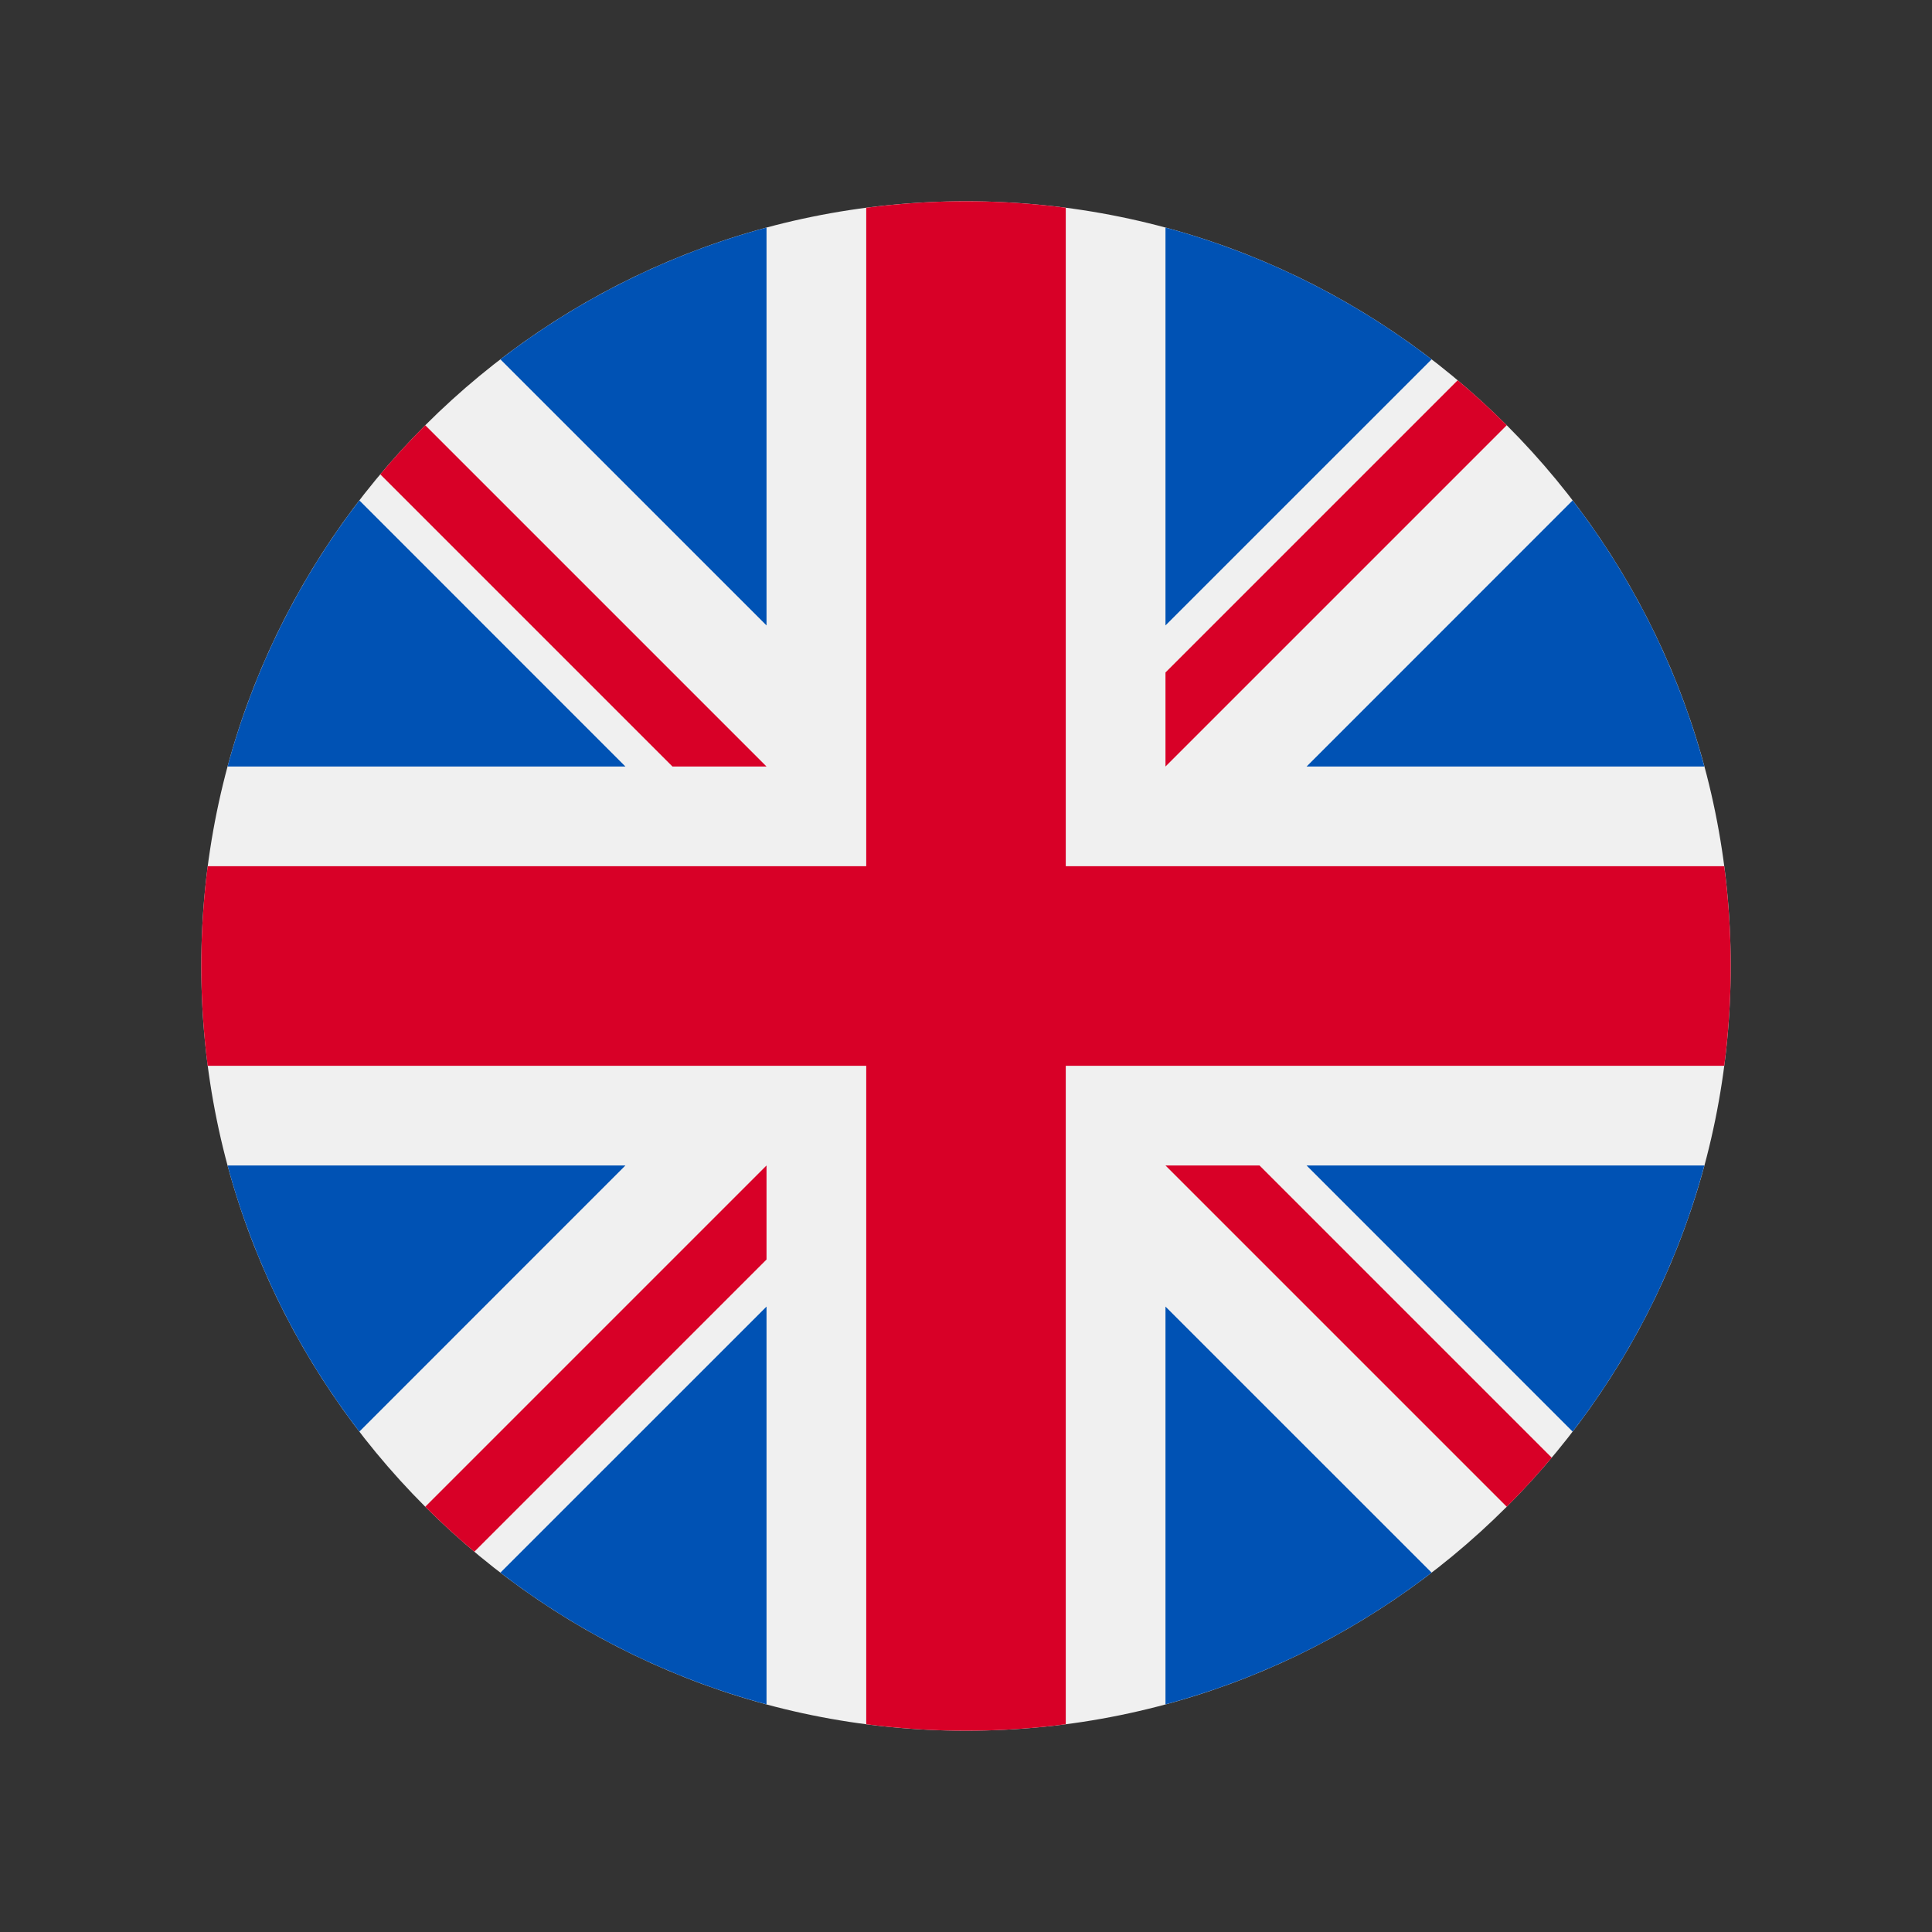
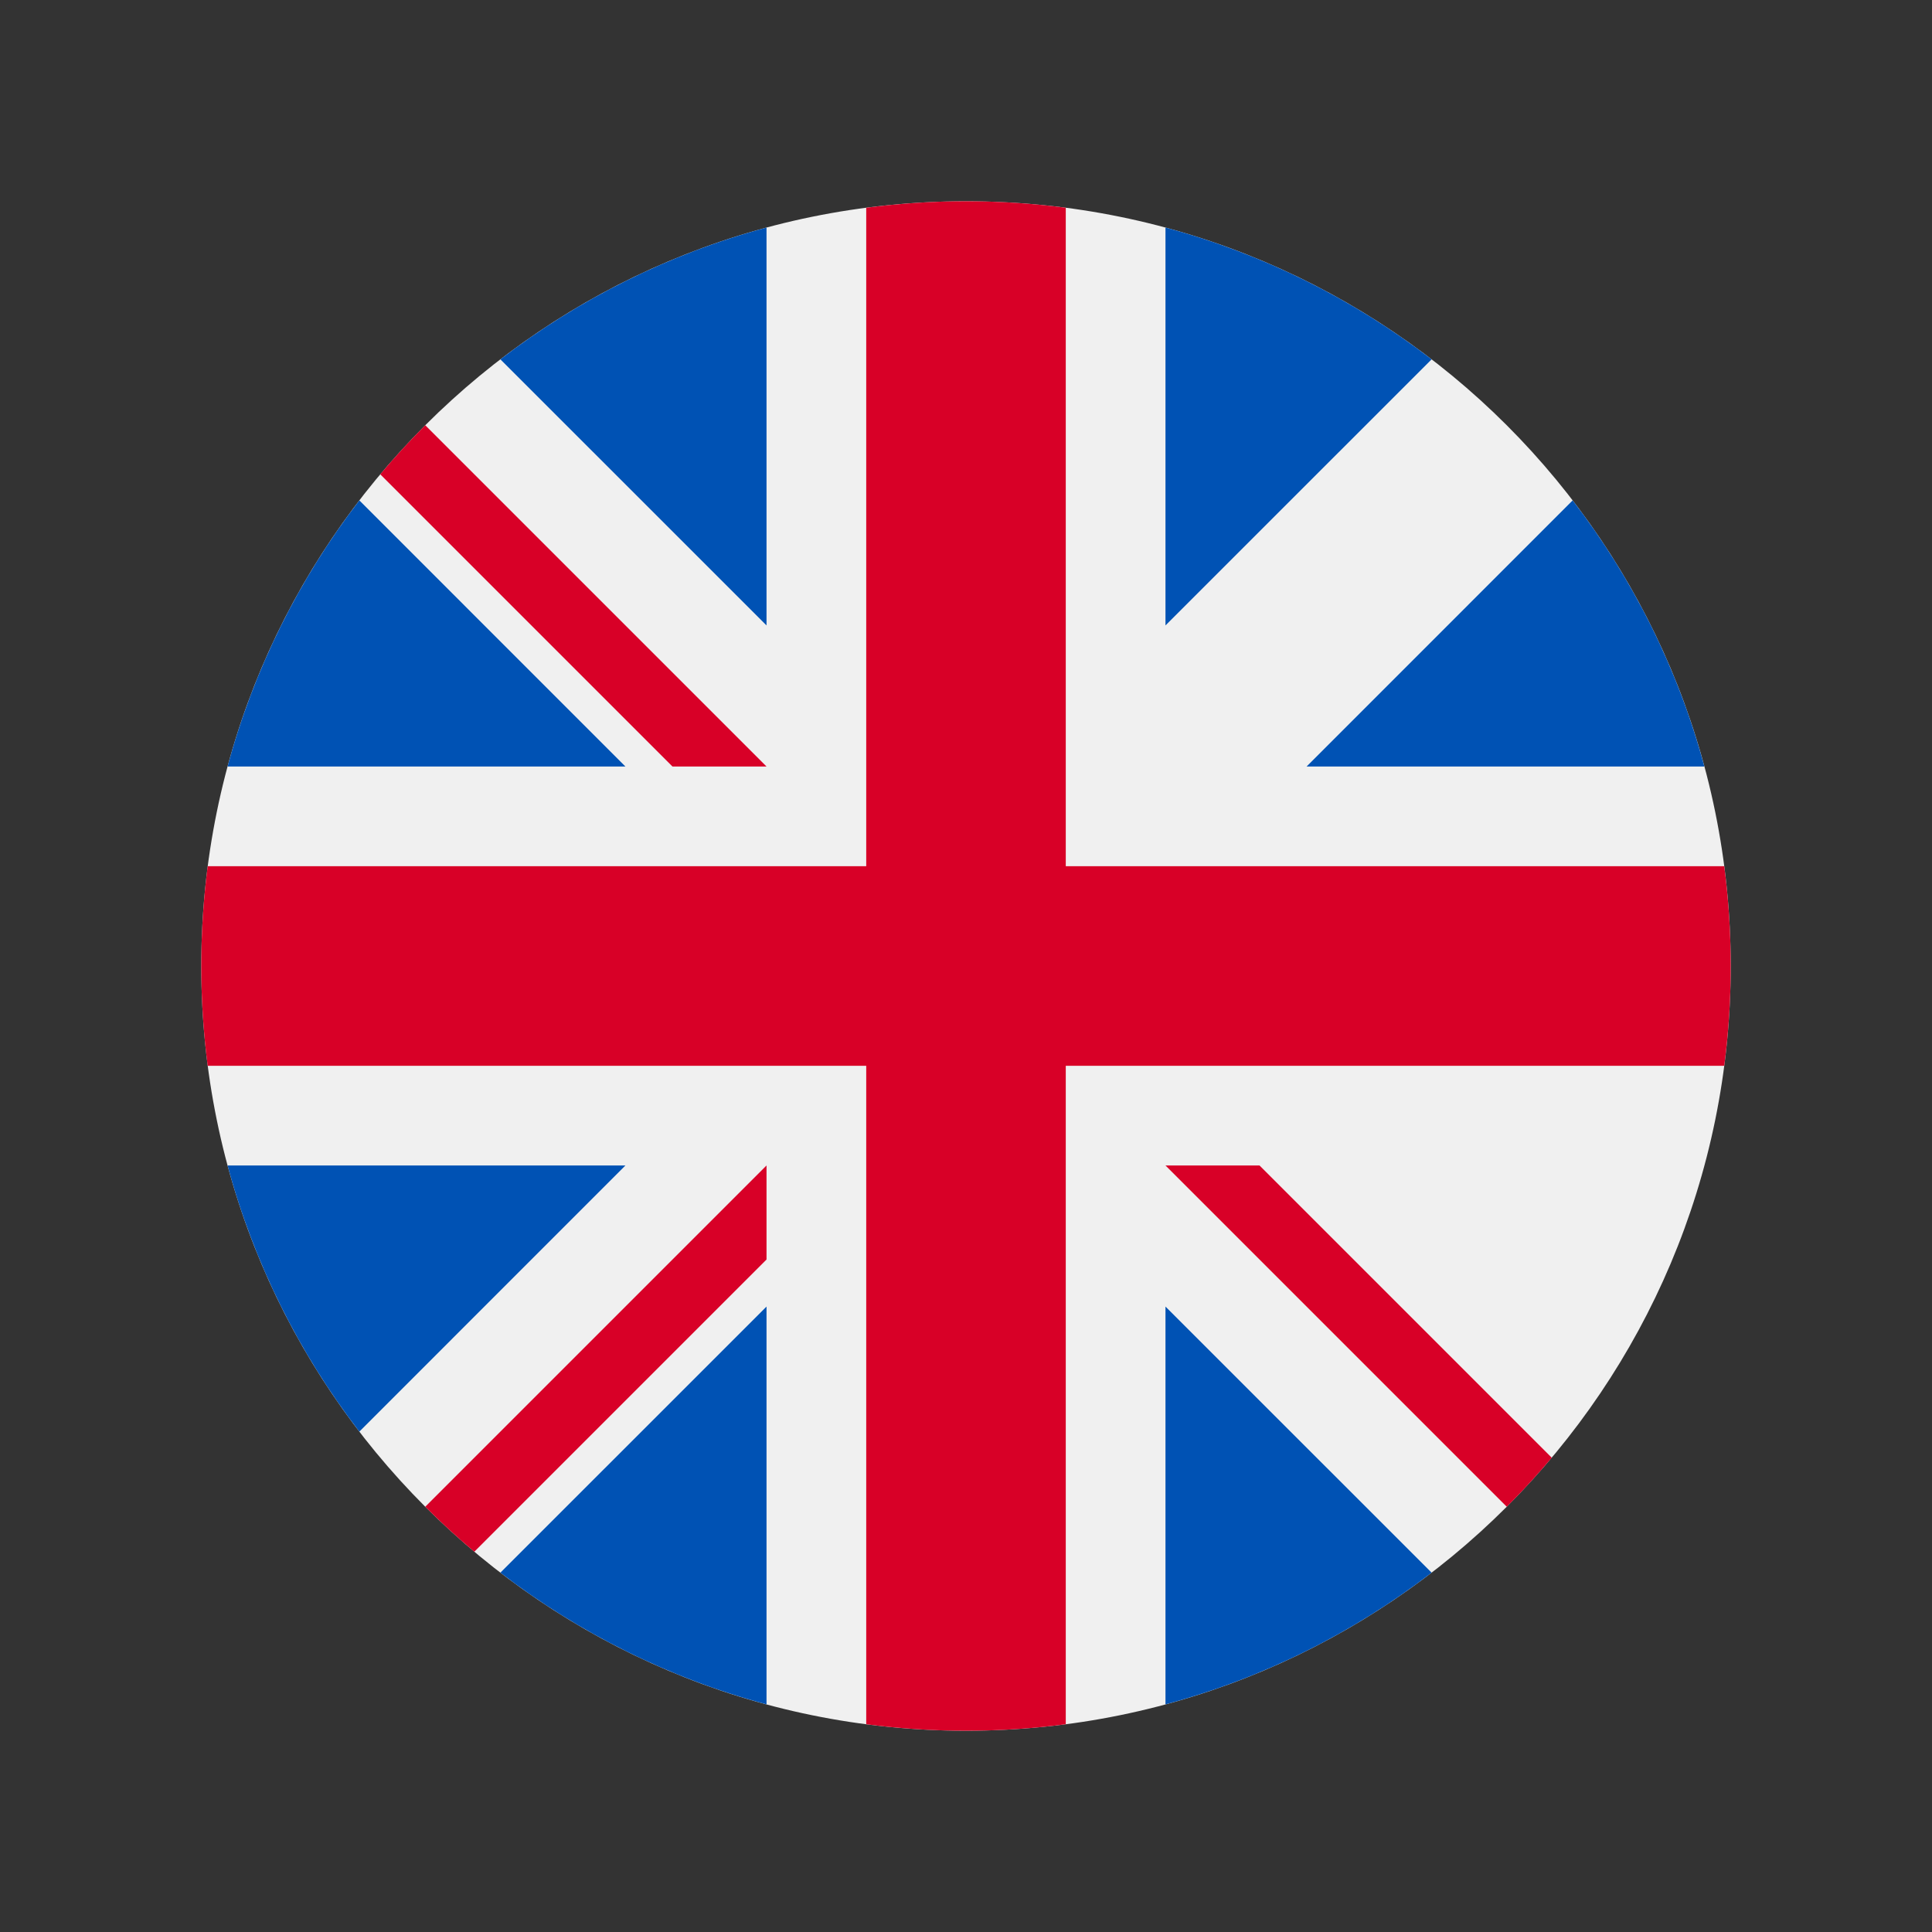
<svg xmlns="http://www.w3.org/2000/svg" width="28" height="28" viewBox="0 0 28 28" fill="none">
  <rect x="0" y="0" width="28" height="28" fill="#333333" stroke="none" />
  <path d="M14 25.083C20.121 25.083 25.083 20.121 25.083 14C25.083 7.879 20.121 2.917 14 2.917C7.879 2.917 2.917 7.879 2.917 14C2.917 20.121 7.879 25.083 14 25.083Z" fill="#F0F0F0" />
  <path d="M5.208 7.252C4.337 8.385 3.681 9.691 3.298 11.109H9.064L5.208 7.252Z" fill="#0052B4" />
  <path d="M24.701 11.109C24.319 9.691 23.663 8.385 22.792 7.252L18.936 11.109H24.701Z" fill="#0052B4" />
  <path d="M3.298 16.891C3.681 18.31 4.337 19.615 5.208 20.748L9.064 16.891H3.298Z" fill="#0052B4" />
  <path d="M20.748 5.208C19.615 4.337 18.31 3.681 16.891 3.298V9.064L20.748 5.208Z" fill="#0052B4" />
  <path d="M7.252 22.792C8.385 23.663 9.69 24.319 11.109 24.701V18.936L7.252 22.792Z" fill="#0052B4" />
  <path d="M11.109 3.298C9.69 3.681 8.385 4.337 7.252 5.208L11.109 9.064V3.298Z" fill="#0052B4" />
  <path d="M16.891 24.701C18.31 24.319 19.615 23.663 20.748 22.792L16.891 18.936V24.701Z" fill="#0052B4" />
-   <path d="M18.936 16.891L22.792 20.748C23.663 19.615 24.319 18.31 24.701 16.891H18.936Z" fill="#0052B4" />
  <path d="M24.989 12.554H15.446H15.446V3.011C14.972 2.949 14.49 2.917 14 2.917C13.51 2.917 13.028 2.949 12.554 3.011V12.554V12.554H3.01C2.949 13.028 2.917 13.51 2.917 14C2.917 14.49 2.949 14.973 3.01 15.446H12.554H12.554V24.989C13.028 25.051 13.51 25.083 14 25.083C14.49 25.083 14.972 25.051 15.446 24.989V15.446V15.446H24.989C25.051 14.973 25.083 14.49 25.083 14C25.083 13.51 25.051 13.028 24.989 12.554Z" fill="#D80027" />
  <path d="M16.891 16.891L21.837 21.837C22.065 21.61 22.282 21.372 22.489 21.126L18.254 16.891H16.891V16.891Z" fill="#D80027" />
  <path d="M11.109 16.891H11.109L6.163 21.837C6.39 22.064 6.628 22.282 6.874 22.489L11.109 18.254V16.891Z" fill="#D80027" />
  <path d="M11.109 11.109V11.109L6.163 6.163C5.935 6.39 5.718 6.628 5.511 6.874L9.746 11.109H11.109V11.109Z" fill="#D80027" />
-   <path d="M16.891 11.109L21.837 6.163C21.61 5.935 21.372 5.718 21.126 5.511L16.891 9.746V11.109Z" fill="#D80027" />
</svg>